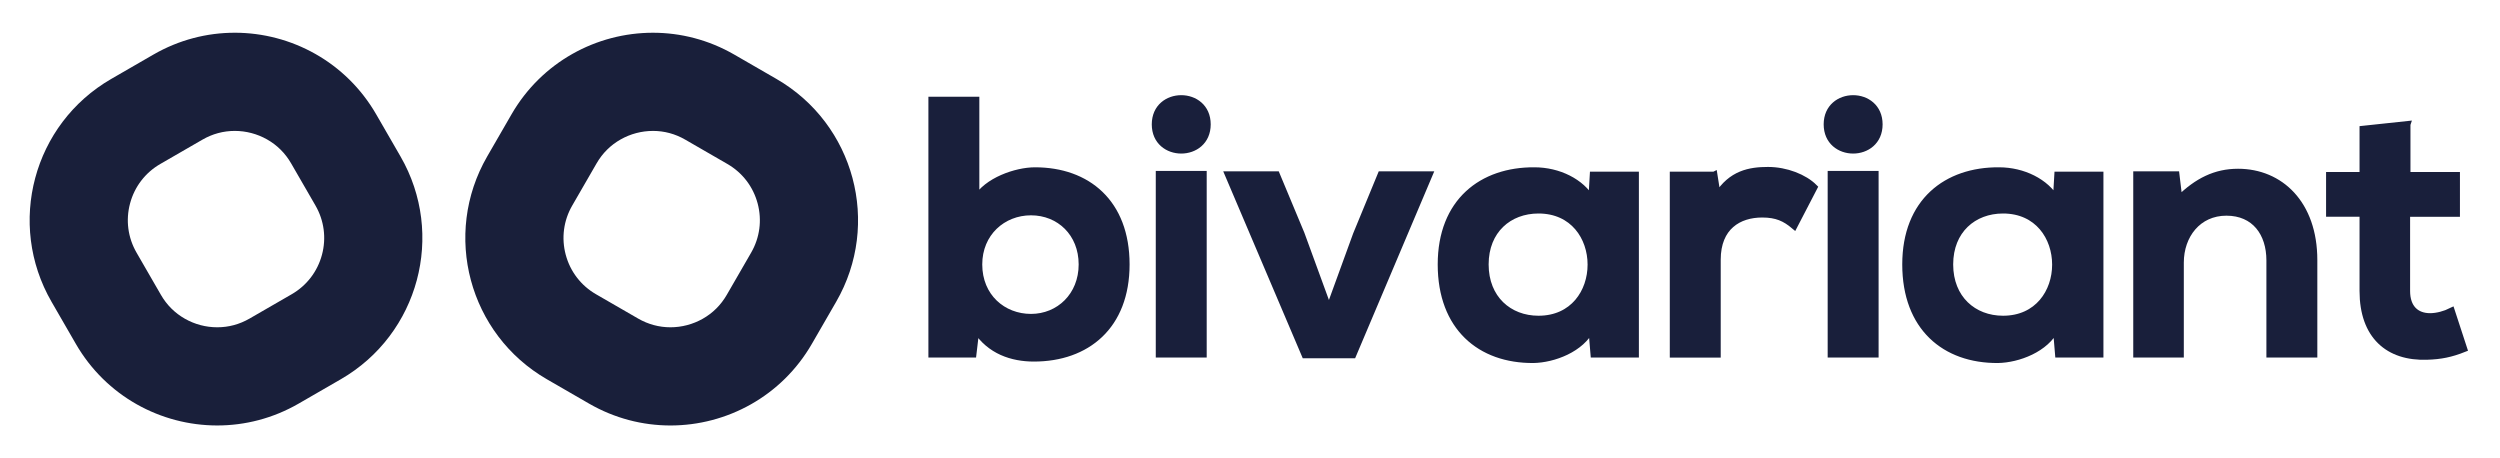
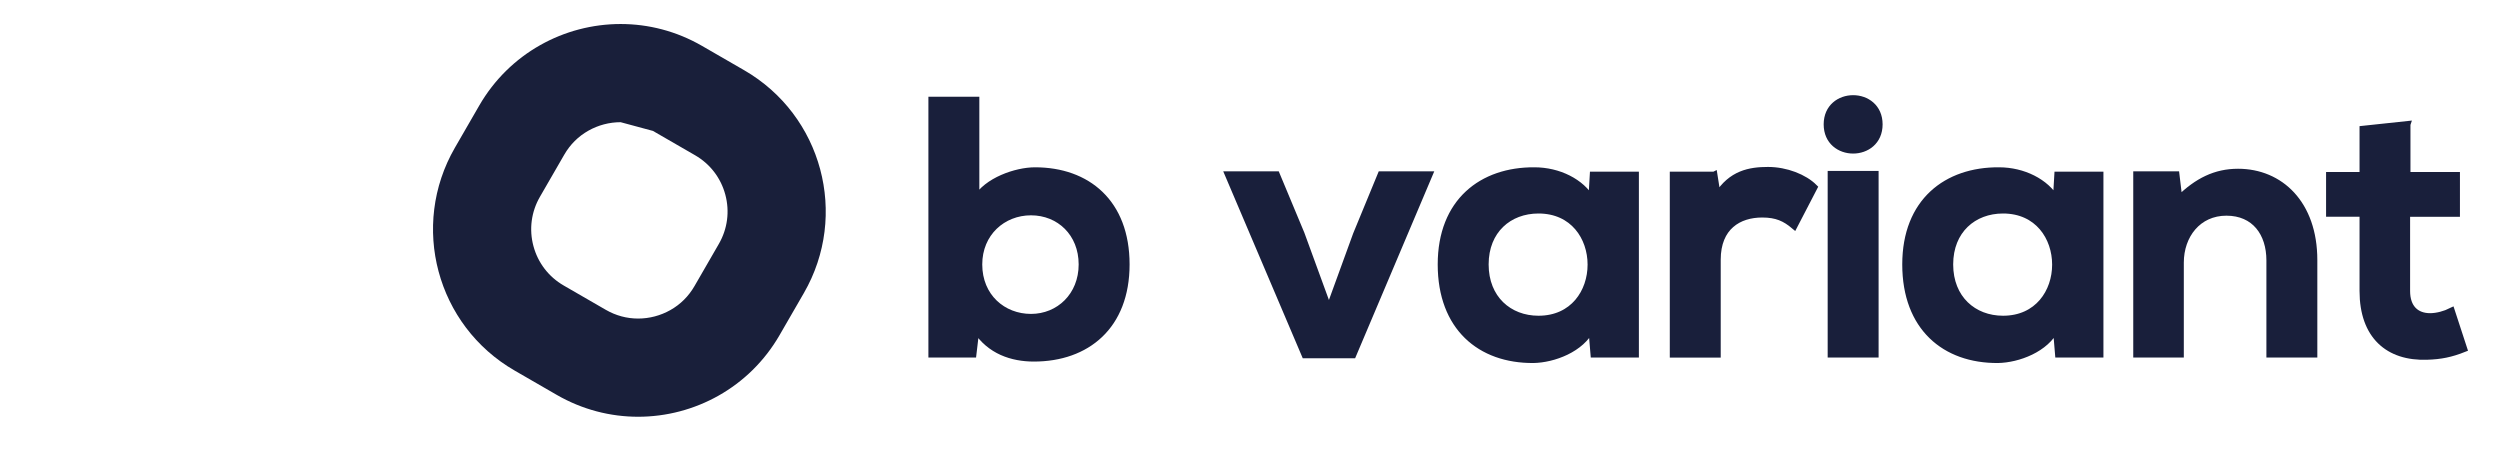
<svg xmlns="http://www.w3.org/2000/svg" id="Calque_1" data-name="Calque 1" viewBox="0 0 3819.32 700">
  <defs>
    <style>
      .cls-1 {
        fill: #191f3a;
      }

      .cls-2 {
        fill: #191f3b;
        stroke: #191f3b;
        stroke-miterlimit: 10;
        stroke-width: 10px;
      }
    </style>
  </defs>
  <g>
    <path class="cls-2" d="m1491.16,152.77v151.73c16.12-28.34,61.14-43.91,90.04-43.91,80.03,0,139.5,48.91,139.5,143.39s-60.58,143.39-141.17,143.39c-33.35,0-67.25-11.12-88.37-43.91l-4.45,37.79h-63.36V152.77h67.8Zm4.45,251.21c0,49.46,36.68,80.59,79.48,80.59s77.81-32.79,77.81-80.59-34.46-80.03-77.81-80.03-79.48,32.24-79.48,80.03Z" />
-     <path class="cls-2" d="m1844.63,190c0,52.8-80.03,52.8-80.03,0s80.03-52.8,80.03,0Zm-73.92,76.14v275.11h67.8v-275.11h-67.8Z" />
    <path class="cls-2" d="m2183.64,266.7l-116.71,275.66h-73.36l-117.27-275.66h73.92l37.79,90.59,42.24,115.6,41.68-114.49,37.79-91.7h73.92Z" />
    <path class="cls-2" d="m2433.74,267.26h65.03v274h-63.91l-3.34-40.02c-15.56,32.23-58.36,47.8-88.92,48.35-81.14.56-141.17-49.46-141.17-145.61s62.8-143.95,142.83-143.39c36.68,0,71.69,17.23,87.26,44.46l2.22-37.79Zm-164.51,136.72c0,52.24,36.12,83.37,81.14,83.37,106.71,0,106.71-166.18,0-166.18-45.02,0-81.14,30.57-81.14,82.81Z" />
    <path class="cls-2" d="m2618.8,267.26l5,31.68c21.12-33.9,49.46-38.9,77.25-38.9s55.58,11.12,70.58,26.12l-30.57,58.91c-13.9-11.67-26.68-17.78-48.91-17.78-35.57,0-68.36,18.9-68.36,69.47v144.5h-67.8v-274h62.8Z" />
    <path class="cls-2" d="m2871.11,190c0,52.8-80.03,52.8-80.03,0s80.03-52.8,80.03,0Zm-73.92,76.14v275.11h67.8v-275.11h-67.8Z" />
    <path class="cls-2" d="m3143.44,267.26h65.03v274h-63.91l-3.34-40.02c-15.56,32.23-58.36,47.8-88.92,48.35-81.14.56-141.17-49.46-141.17-145.61s62.8-143.95,142.83-143.39c36.68,0,71.69,17.23,87.26,44.46l2.22-37.79Zm-164.51,136.72c0,52.24,36.12,83.37,81.14,83.37,106.71,0,106.71-166.18,0-166.18-45.02,0-81.14,30.57-81.14,82.81Z" />
    <path class="cls-2" d="m3467.45,541.25v-143.39c0-41.68-22.79-73.36-66.14-73.36s-70.03,35.01-70.03,76.7v140.05h-67.25v-274.55h60.58l4.45,37.24c27.79-27.23,55.58-41.13,90.03-41.13,64.47,0,116.16,48.35,116.16,134.5v143.95h-67.8Z" />
    <path class="cls-2" d="m3677.53,190v77.81h75.59v58.36h-76.14v118.38c0,26.12,14.45,38.9,35.57,38.9,10.56,0,22.79-3.34,32.79-8.34l18.9,57.8c-19.45,7.78-35.57,11.12-56.13,11.67-59.47,2.22-98.37-31.68-98.37-100.04v-118.38h-51.13v-58.36h51.13v-70.58l67.8-7.23Z" />
  </g>
  <g>
-     <path class="cls-1" d="m358.67,200c17.21,0,34.23,4.48,49.22,12.94,15.47,8.74,27.88,21.08,36.89,36.69l37.17,64.38c13.25,22.94,16.77,49.67,9.91,75.26-6.86,25.59-23.27,46.98-46.21,60.23l-64.38,37.17c-15.32,8.85-31.93,13.33-49.36,13.33s-34.24-4.48-49.24-12.94c-15.47-8.74-27.88-21.08-36.89-36.69l-37.17-64.38c-13.25-22.94-16.77-49.67-9.91-75.26,6.86-25.59,23.27-46.98,46.21-60.23l64.38-37.17c15.32-8.84,31.93-13.33,49.36-13.33h0m-.01-150c-42.27,0-85.12,10.77-124.36,33.43l-64.38,37.17C50.74,189.41,9.9,341.8,78.71,460.99l37.17,64.38c46.16,79.95,129.91,124.63,216.03,124.63,42.27,0,85.12-10.77,124.36-33.43l64.38-37.17c119.18-68.81,160.02-221.21,91.21-340.39l-37.17-64.38c-46.16-79.94-129.91-124.64-216.03-124.63h0Z" />
-     <path class="cls-1" d="m997.51,200c17.42,0,34.03,4.48,49.35,13.33l64.38,37.17c22.94,13.25,39.36,34.63,46.21,60.22,6.86,25.59,3.34,52.32-9.91,75.26l-37.17,64.38c-9.01,15.6-21.42,27.95-36.89,36.69-15,8.47-32.02,12.95-49.23,12.95s-34.04-4.48-49.36-13.33l-64.38-37.17c-22.94-13.25-39.36-34.63-46.21-60.22-6.86-25.59-3.34-52.32,9.91-75.26l37.17-64.38c9.01-15.6,21.42-27.95,36.89-36.68,15-8.47,32.03-12.95,49.24-12.95h0m-.01-150c-86.12,0-169.88,44.7-216.03,124.63l-37.17,64.38c-68.81,119.18-27.98,271.58,91.21,340.39l64.38,37.17c39.25,22.66,82.08,33.43,124.36,33.43,86.12,0,169.88-44.7,216.03-124.63l37.17-64.38c68.81-119.18,27.98-271.58-91.21-340.39l-64.38-37.17c-39.25-22.66-82.08-33.43-124.36-33.43h0Z" />
+     <path class="cls-1" d="m997.51,200l64.38,37.17c22.94,13.25,39.36,34.63,46.21,60.22,6.86,25.59,3.34,52.32-9.91,75.26l-37.17,64.38c-9.01,15.6-21.42,27.95-36.89,36.69-15,8.47-32.02,12.95-49.23,12.95s-34.04-4.48-49.36-13.33l-64.38-37.17c-22.94-13.25-39.36-34.63-46.21-60.22-6.86-25.59-3.34-52.32,9.91-75.26l37.17-64.38c9.01-15.6,21.42-27.95,36.89-36.68,15-8.47,32.03-12.95,49.24-12.95h0m-.01-150c-86.12,0-169.88,44.7-216.03,124.63l-37.17,64.38c-68.81,119.18-27.98,271.58,91.21,340.39l64.38,37.17c39.25,22.66,82.08,33.43,124.36,33.43,86.12,0,169.88-44.7,216.03-124.63l37.17-64.38c68.81-119.18,27.98-271.58-91.21-340.39l-64.38-37.17c-39.25-22.66-82.08-33.43-124.36-33.43h0Z" />
  </g>
</svg>